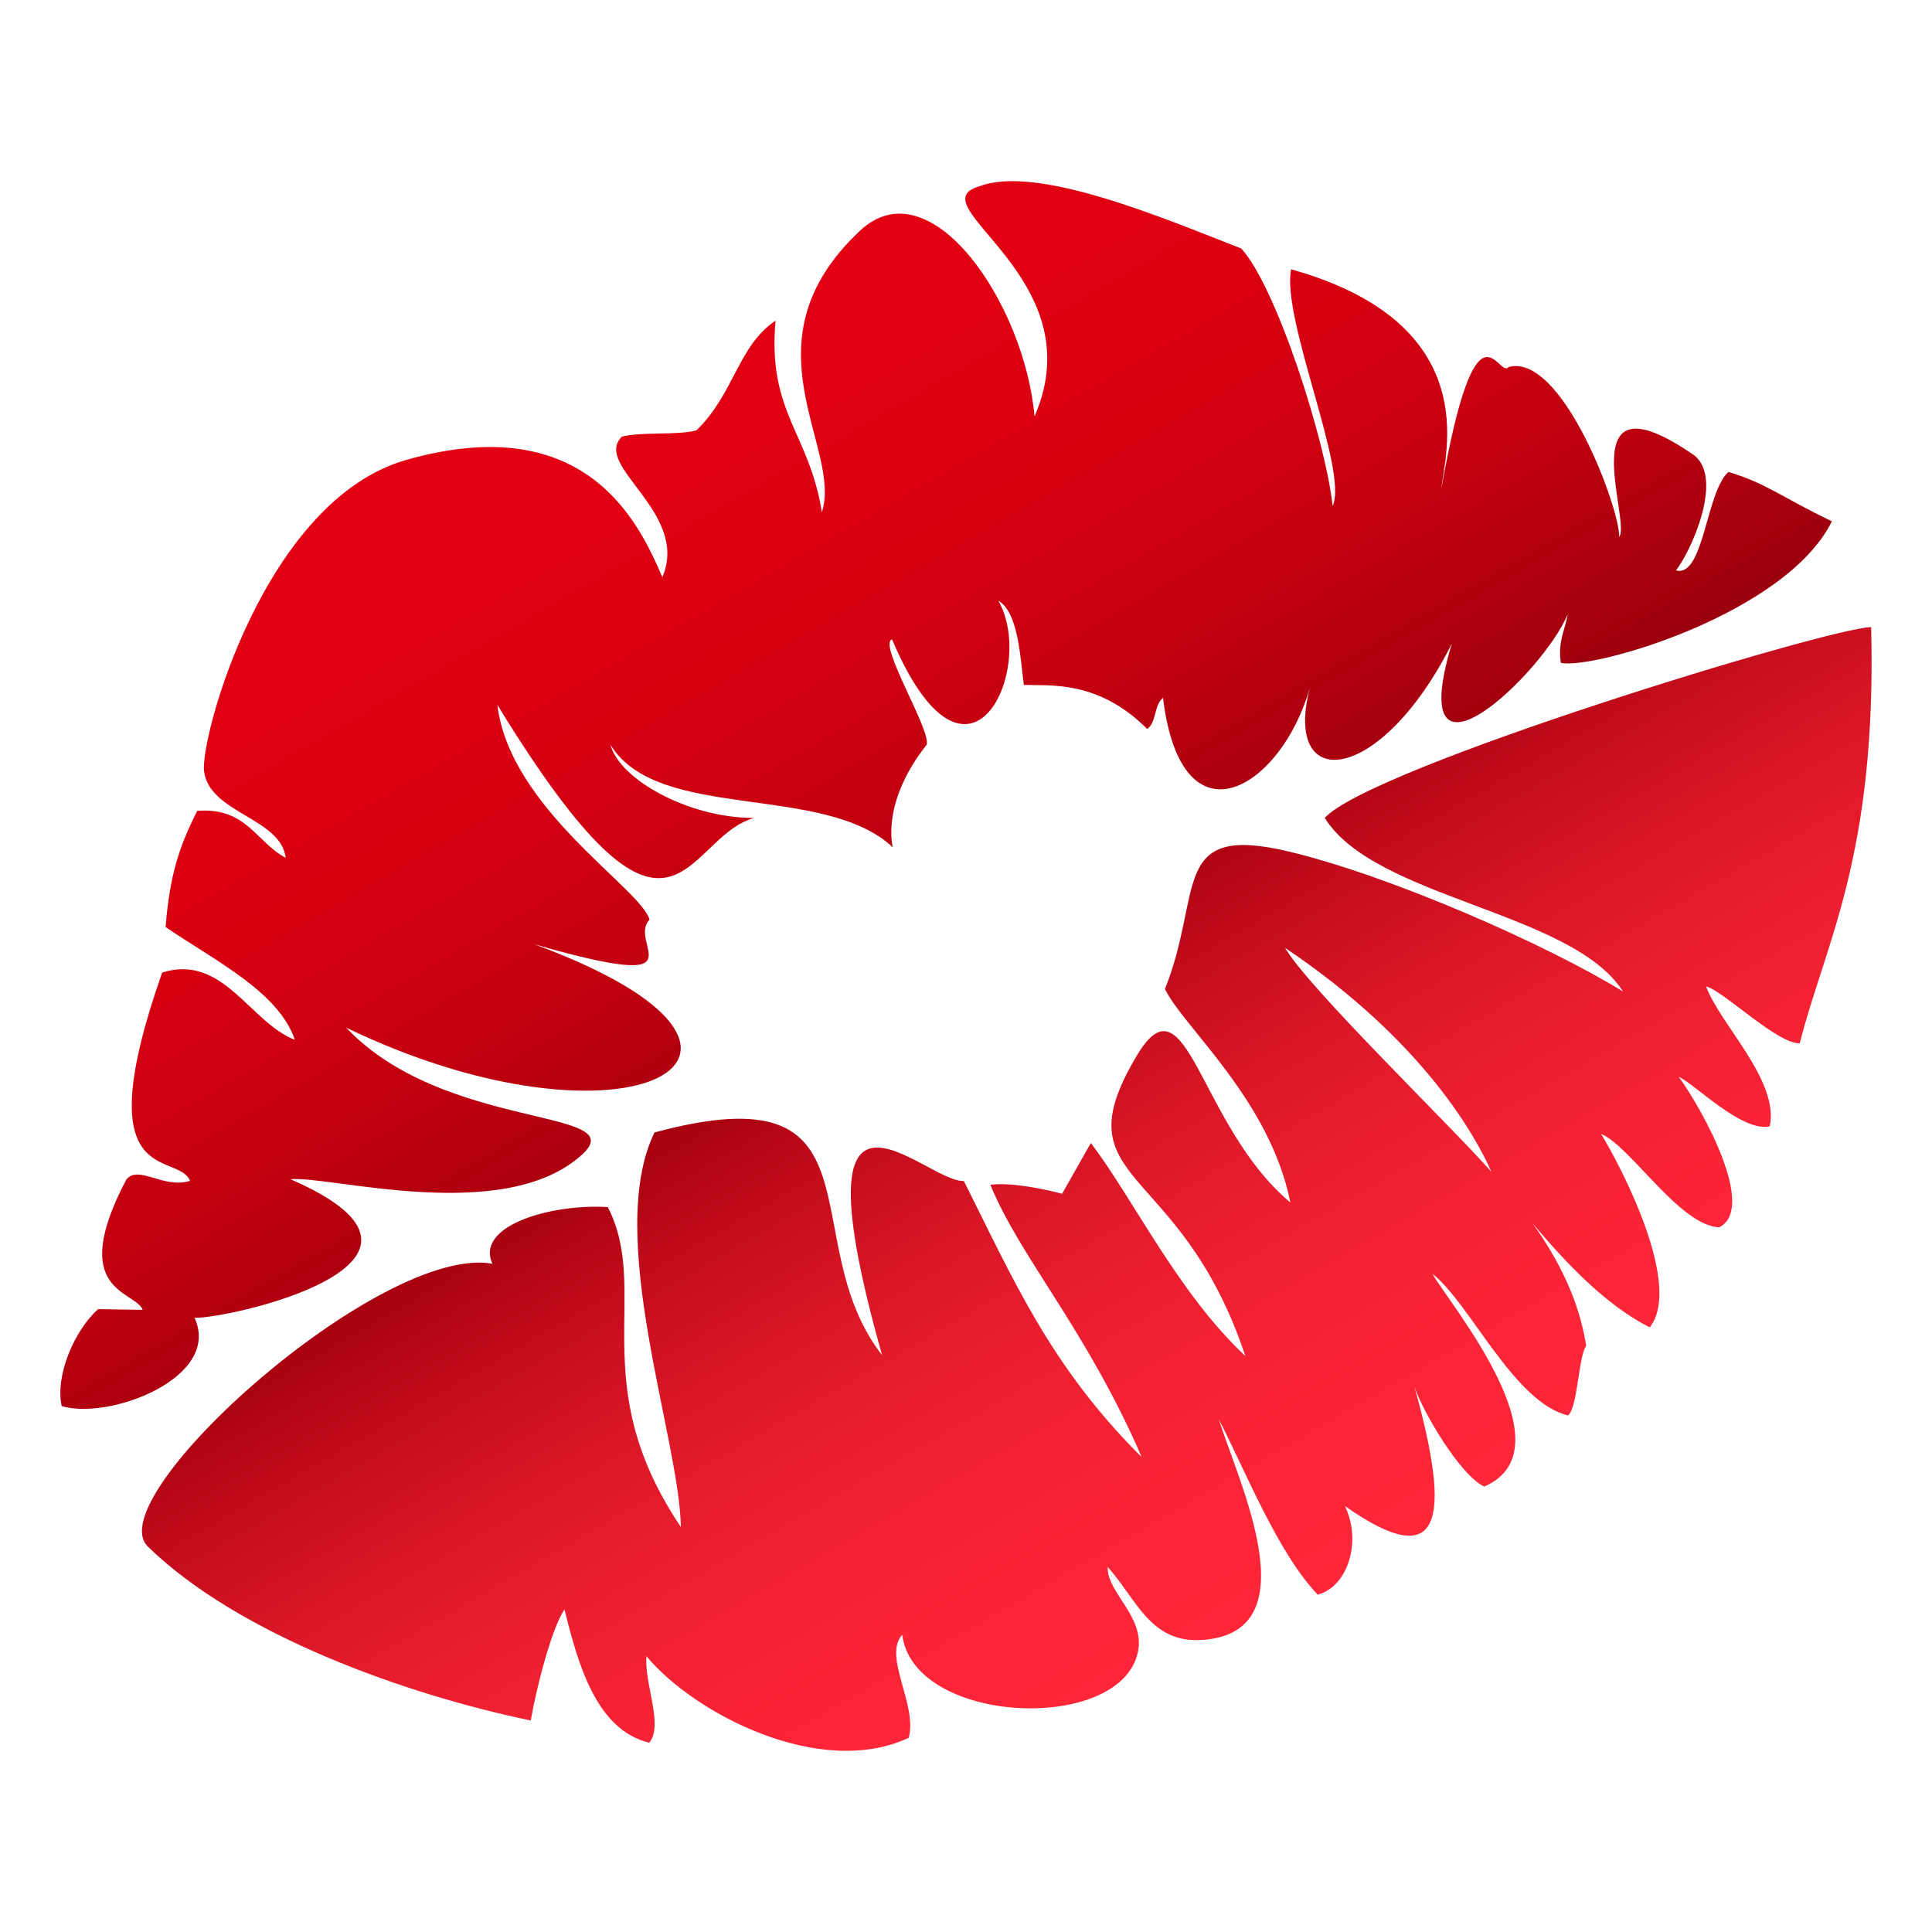
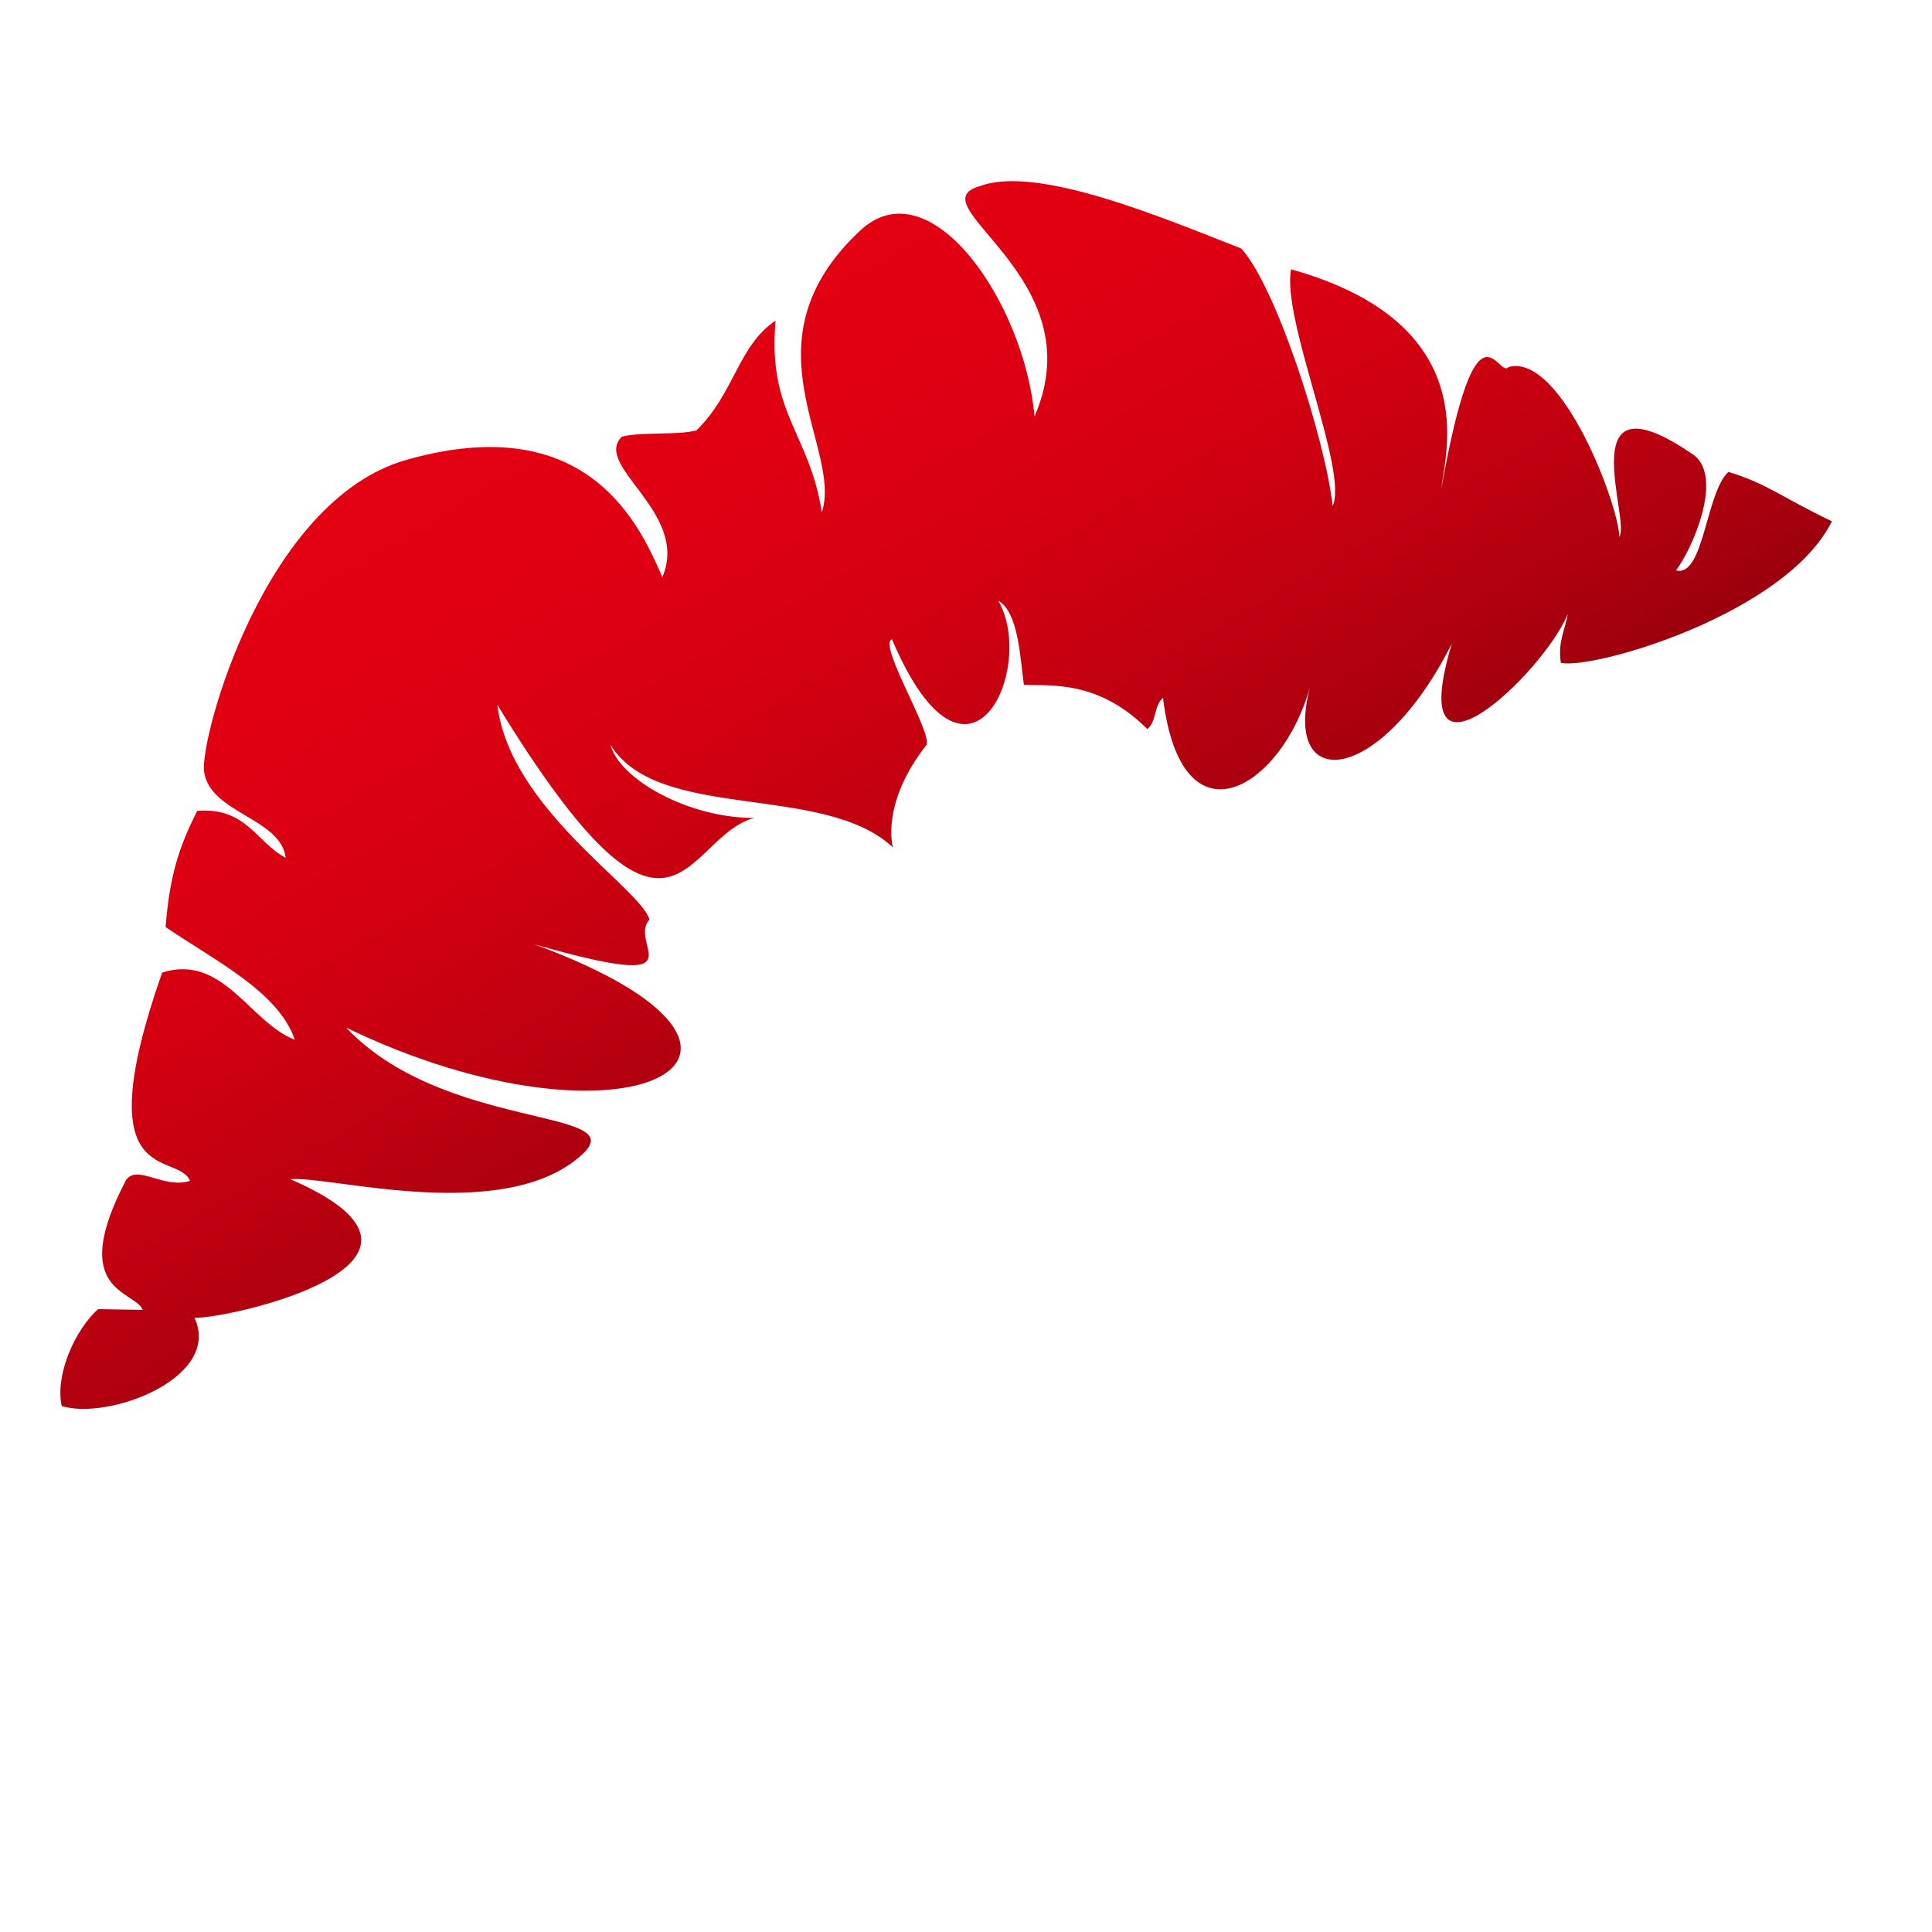
<svg xmlns="http://www.w3.org/2000/svg" version="1.1" id="Layer_1" x="0px" y="0px" width="64px" height="64px" viewBox="0 0 64 64" enable-background="new 0 0 64 64" xml:space="preserve">
  <linearGradient id="SVGID_1_" gradientUnits="userSpaceOnUse" x1="189.66" y1="-57.299" x2="189.66" y2="-83.505" gradientTransform="matrix(0.866 -0.5 0.5 0.866 -102.895 178.702)">
    <stop offset="0" style="stop-color:#9C000D" />
    <stop offset="0.065" style="stop-color:#A5000E" />
    <stop offset="0.292" style="stop-color:#C00010" />
    <stop offset="0.522" style="stop-color:#D40011" />
    <stop offset="0.756" style="stop-color:#DF0012" />
    <stop offset="1" style="stop-color:#E30012" />
  </linearGradient>
  <path fill-rule="evenodd" clip-rule="evenodd" fill="url(#SVGID_1_)" d="M57.257,15.633c-0.751,0.672-0.81,3.507-1.738,3.262  c0.493-0.625,1.584-3.024,0.611-3.807c-4.186-2.9-2.082,2.181-2.492,2.698c0.024-0.936-1.89-6.098-3.661-5.63  c-0.351,0.435-1.05-2.61-2.229,4.021c0.103-1.079,1.482-5.449-4.979-7.256c-0.324,1.656,1.909,6.681,1.377,7.84  c-0.234-2.162-1.869-7.276-3.03-8.53c-2.471-0.962-6.739-2.789-8.659-2.064c-2.169,0.609,3.832,3.004,1.813,7.627  c-0.33-3.752-3.456-8.334-5.784-6.149c-3.954,3.713-0.562,7.173-1.261,9.325c-0.416-2.643-1.804-3.284-1.534-6.348  c-1.247,0.837-1.359,2.407-2.62,3.634c-0.641,0.173-1.829,0.038-2.473,0.211c-0.978,0.971,2.258,2.503,1.344,4.651  c-0.74-1.694-2.447-5.6-8.481-3.883c-4.713,1.34-6.839,9.221-6.701,10.314c0.177,1.392,2.544,1.542,2.704,2.867  c-0.98-0.515-1.293-1.68-2.929-1.556c-0.606,1.191-0.917,2.159-1.049,3.851c1.696,1.149,3.742,2.154,4.281,3.734  c-1.492-0.577-2.38-2.864-4.395-2.228c-2.557,7.28,0.515,5.891,0.923,6.9c-0.876,0.278-1.72-0.549-2.112-0.039  c-1.966,3.732,0.28,3.661,0.546,4.313c-0.492-0.008-0.984-0.017-1.479-0.024c-0.772,0.689-1.428,2.181-1.207,3.209  c1.54,0.483,5.32-0.926,4.4-2.925c1.027,0.059,9.55-1.819,3.18-4.587c1.262-0.135,7.113,1.546,9.677-0.834  c1.65-1.532-4.589-0.758-7.833-4.188c9.313,4.493,16.107,0.873,6.236-2.761c5.695,1.629,3.055-0.022,3.813-0.815  c-0.275-1.031-4.63-3.675-5.04-7.116c5.878,9.597,6.122,4.412,8.502,3.746c-2.193-0.001-4.46-1.29-4.754-2.421  c1.583,2.565,7.067,1.249,9.352,3.394c0,0-0.416-1.454,1.119-3.396c0.164-0.461-1.62-3.333-1.147-3.495  c2.534,5.95,4.802,0.939,3.521-1.281c0.672,0.383,0.728,1.918,0.848,2.792c0.892,0.03,2.475-0.158,4.088,1.462  c0.318-0.246,0.211-0.776,0.521-1.034c0.617,5.04,3.932,2.99,4.868-0.347c-0.925,3.546,2.338,3.243,4.7-1.449  c-1.645,5.46,3.068,0.931,3.838-0.977c-0.078,0.506-0.336,0.912-0.227,1.613c1.06,0.238,7.456-1.609,8.979-4.688  C58.984,16.454,58.551,16.026,57.257,15.633z" />
  <linearGradient id="SVGID_2_" gradientUnits="userSpaceOnUse" x1="189.407" y1="-35.696" x2="189.407" y2="-60.083" gradientTransform="matrix(0.866 -0.5 0.5 0.866 -102.895 178.702)">
    <stop offset="0" style="stop-color:#FF2638" />
    <stop offset="0.223" style="stop-color:#FB2436" />
    <stop offset="0.432" style="stop-color:#F02031" />
    <stop offset="0.634" style="stop-color:#DD1828" />
    <stop offset="0.832" style="stop-color:#C30C1C" />
    <stop offset="1" style="stop-color:#A6000E" />
  </linearGradient>
-   <path fill-rule="evenodd" clip-rule="evenodd" fill="url(#SVGID_2_)" d="M61.984,20.774c-1.412,0.021-16.629,4.666-18.099,6.321  c1.654,2.668,8.204,3.104,9.878,5.75c-2.491-1.539-7.689-3.831-11.071-4.637c-3.964-0.946-2.815,1.342-4.102,4.554  c0.598,1.248,3.477,3.67,4.155,7.072c-3.027-2.531-3.424-7.645-5.079-4.877c-2.601,4.347,1.406,3.42,3.587,9.962  c-2.229-2.086-3.706-5.201-5.117-7.055l-0.953,1.68c-1.684-0.433-2.375-0.296-2.375-0.296c0.983,2.407,3.188,4.806,5.012,9.022  c-3.025-3.008-4.256-5.894-5.891-9.148c-1.316,0.054-5.729-4.916-2.708,5.771c-2.983-3.83,0.251-9.479-7.54-7.379  c-1.661,3.405,0.824,10.119,0.874,13.07c-3.211-4.762-0.981-7.791-2.421-10.598c-1.907-0.114-4.401,0.625-3.821,1.878  c-3.682-0.673-13.085,7.744-11.414,9.369c3.003,2.931,8.569,4.909,12.683,5.76c0.19-1.106,0.69-3.041,1.116-3.679  c0.439,1.746,1.028,3.984,2.809,4.416c0.486-0.58-0.186-2.015-0.09-2.865c1.563,1.893,5.746,4.074,8.684,2.703  c0.304-1.083-0.863-2.698-0.214-3.412c0.386,2.992,7.248,3.283,7.809,0.562c0.241-1.172-1.03-1.953-1.004-2.812  c0.958,1.065,1.407,2.53,3.123,2.42c3.668-0.235,1.172-5.307,0.564-7.304c0.911,1.778,1.955,4.419,3.27,5.802  c0.967-0.244,1.485-1.718,0.904-2.934c3.213,2.256,3.546,0.499,2.299-3.963c0.285,0.854,1.527,2.957,2.317,3.317  c2.898-1.264-1.198-6.103-1.718-7.048c1.238,0.966,2.704,4.269,4.493,4.692c0.319-0.248,0.347-1.985,0.6-2.302  c-0.234-1.528-0.919-2.857-1.772-4.061c1.205,1.442,2.481,2.733,3.876,3.447c1.116-1.396-0.979-5.388-1.612-6.411  c0.963,0.391,2.605,3.044,3.915,3.095c1.243-0.624-0.52-3.855-1.34-4.984c0.504,0.211,2.09,1.844,3.014,1.64  c0.328-1.511-1.664-3.4-2.108-4.636c0.57,0.144,2.361,1.91,3.102,1.885C60.444,31.283,62.179,28.365,61.984,20.774z M42.569,31.398  c4.646,3.124,6.344,6.315,6.838,7.423C48.081,37.312,43.343,32.732,42.569,31.398z" />
</svg>